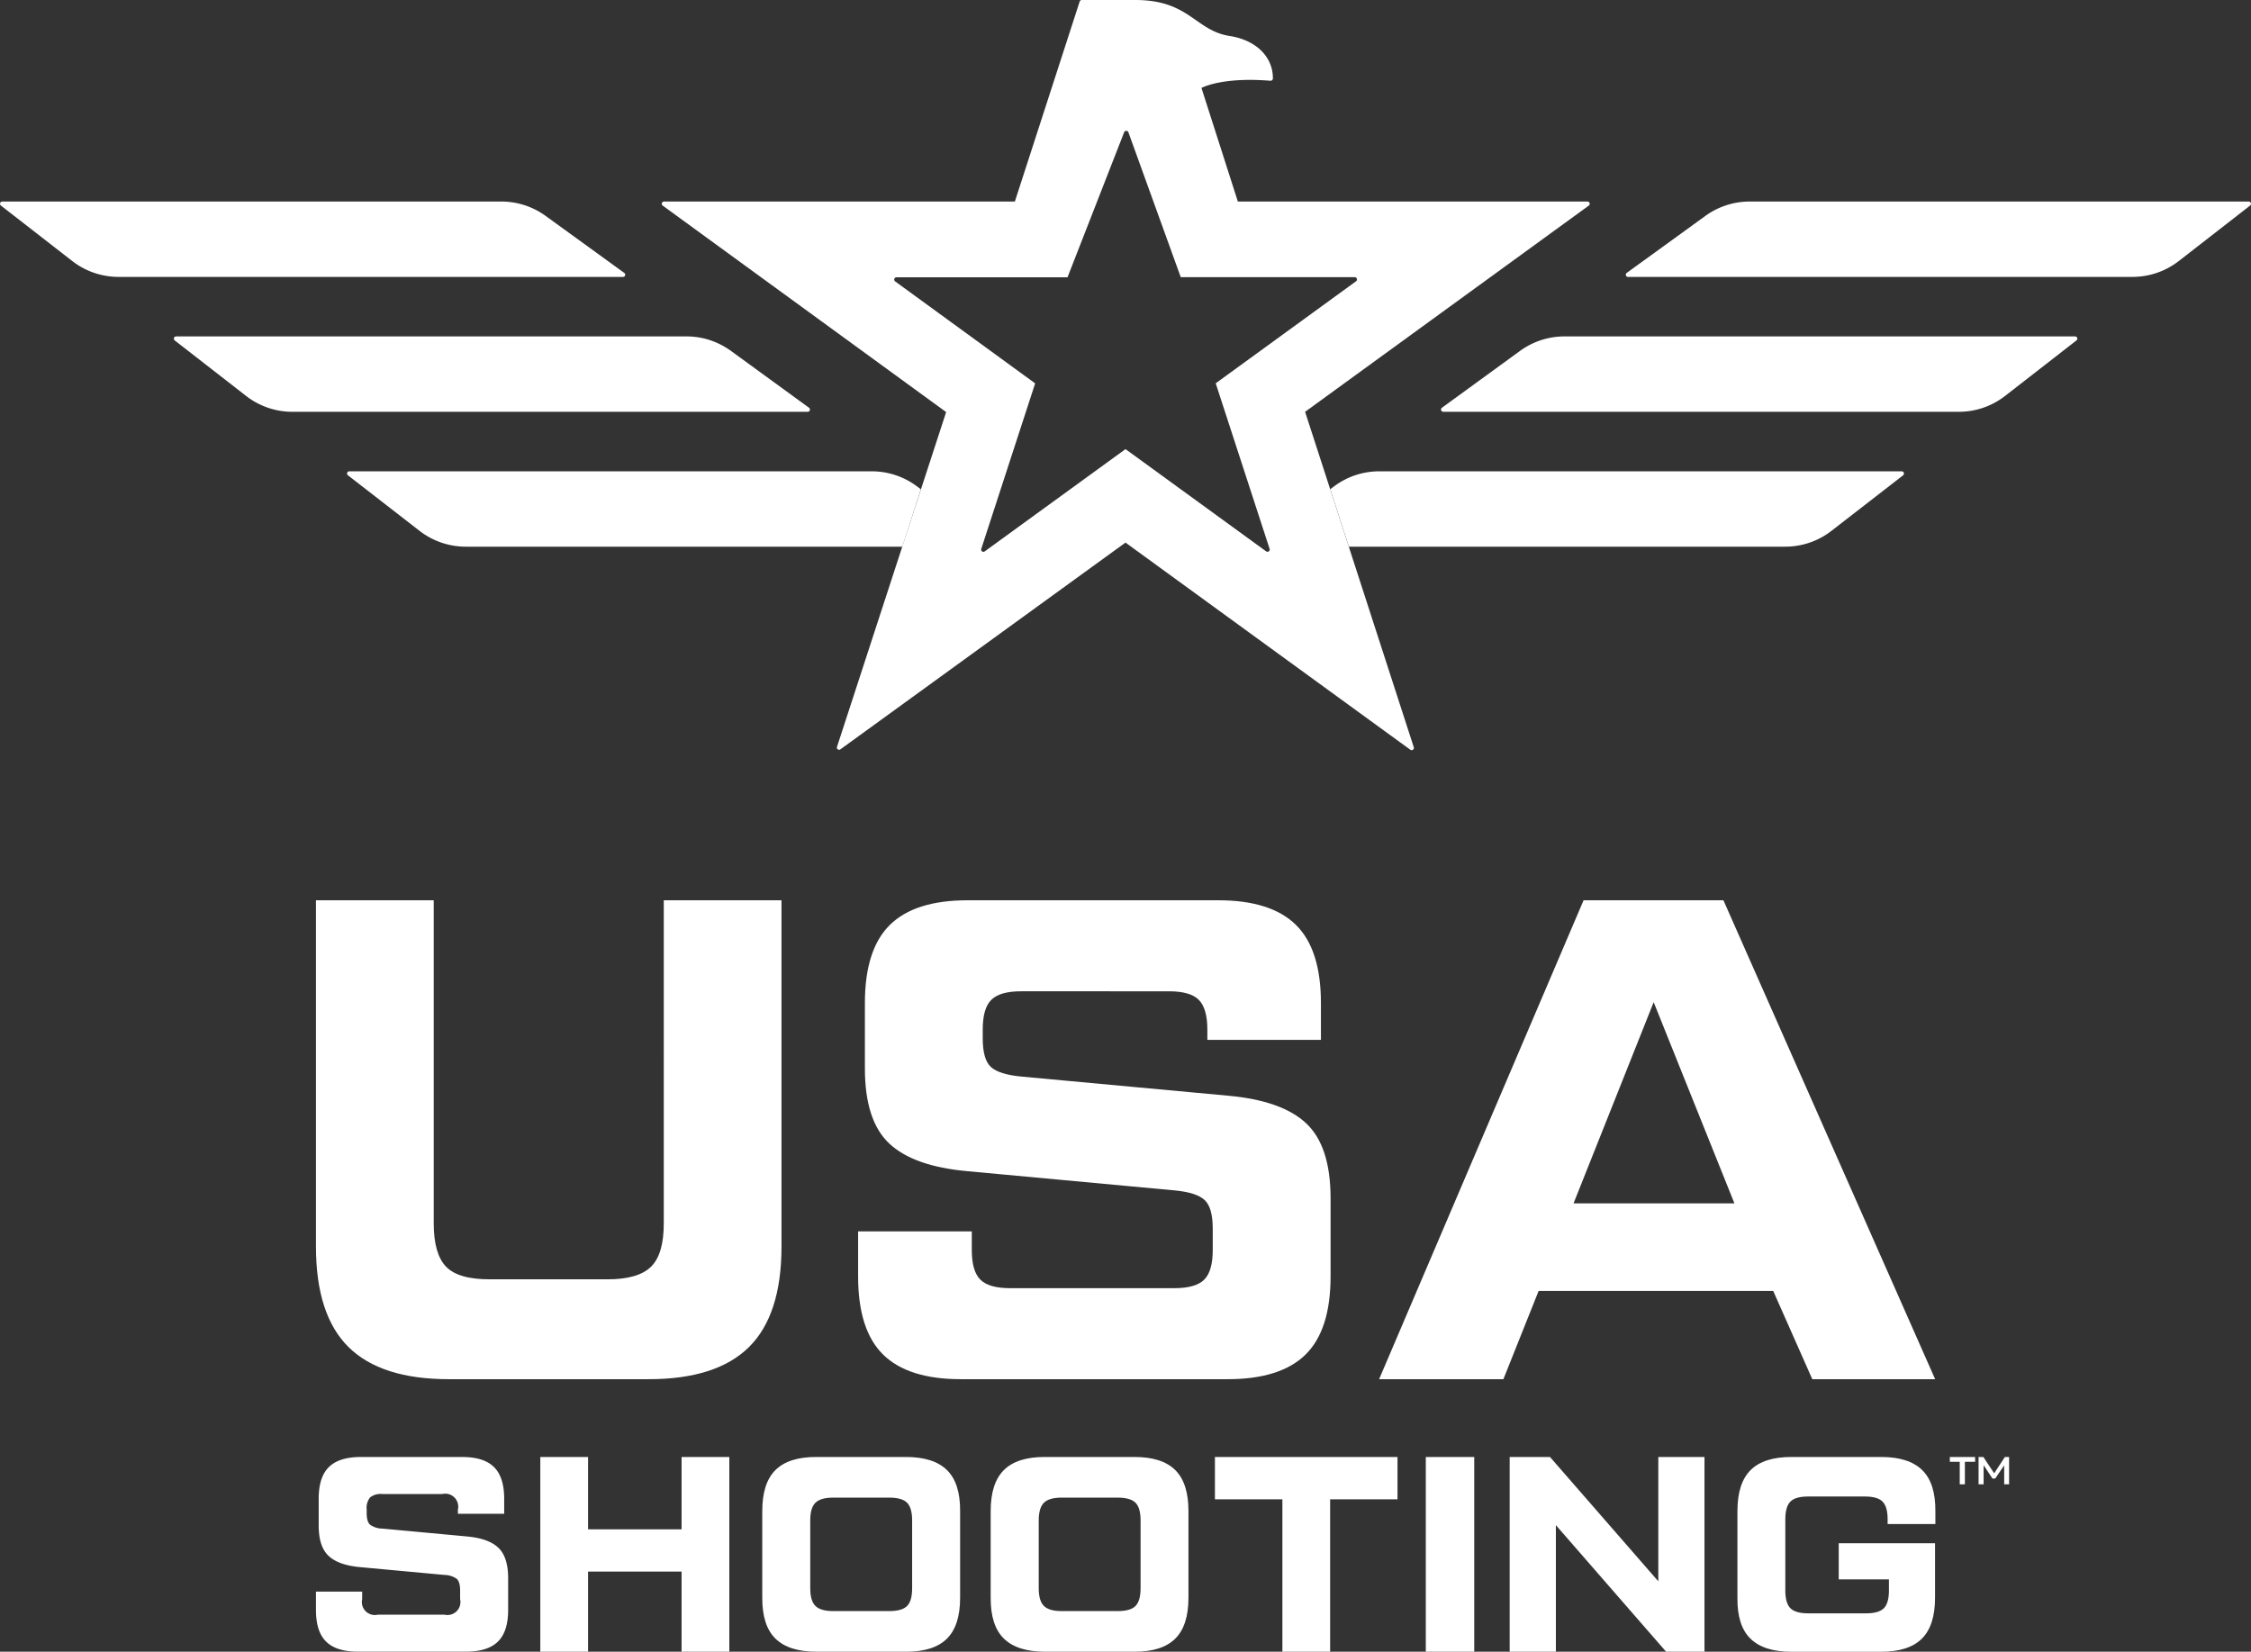
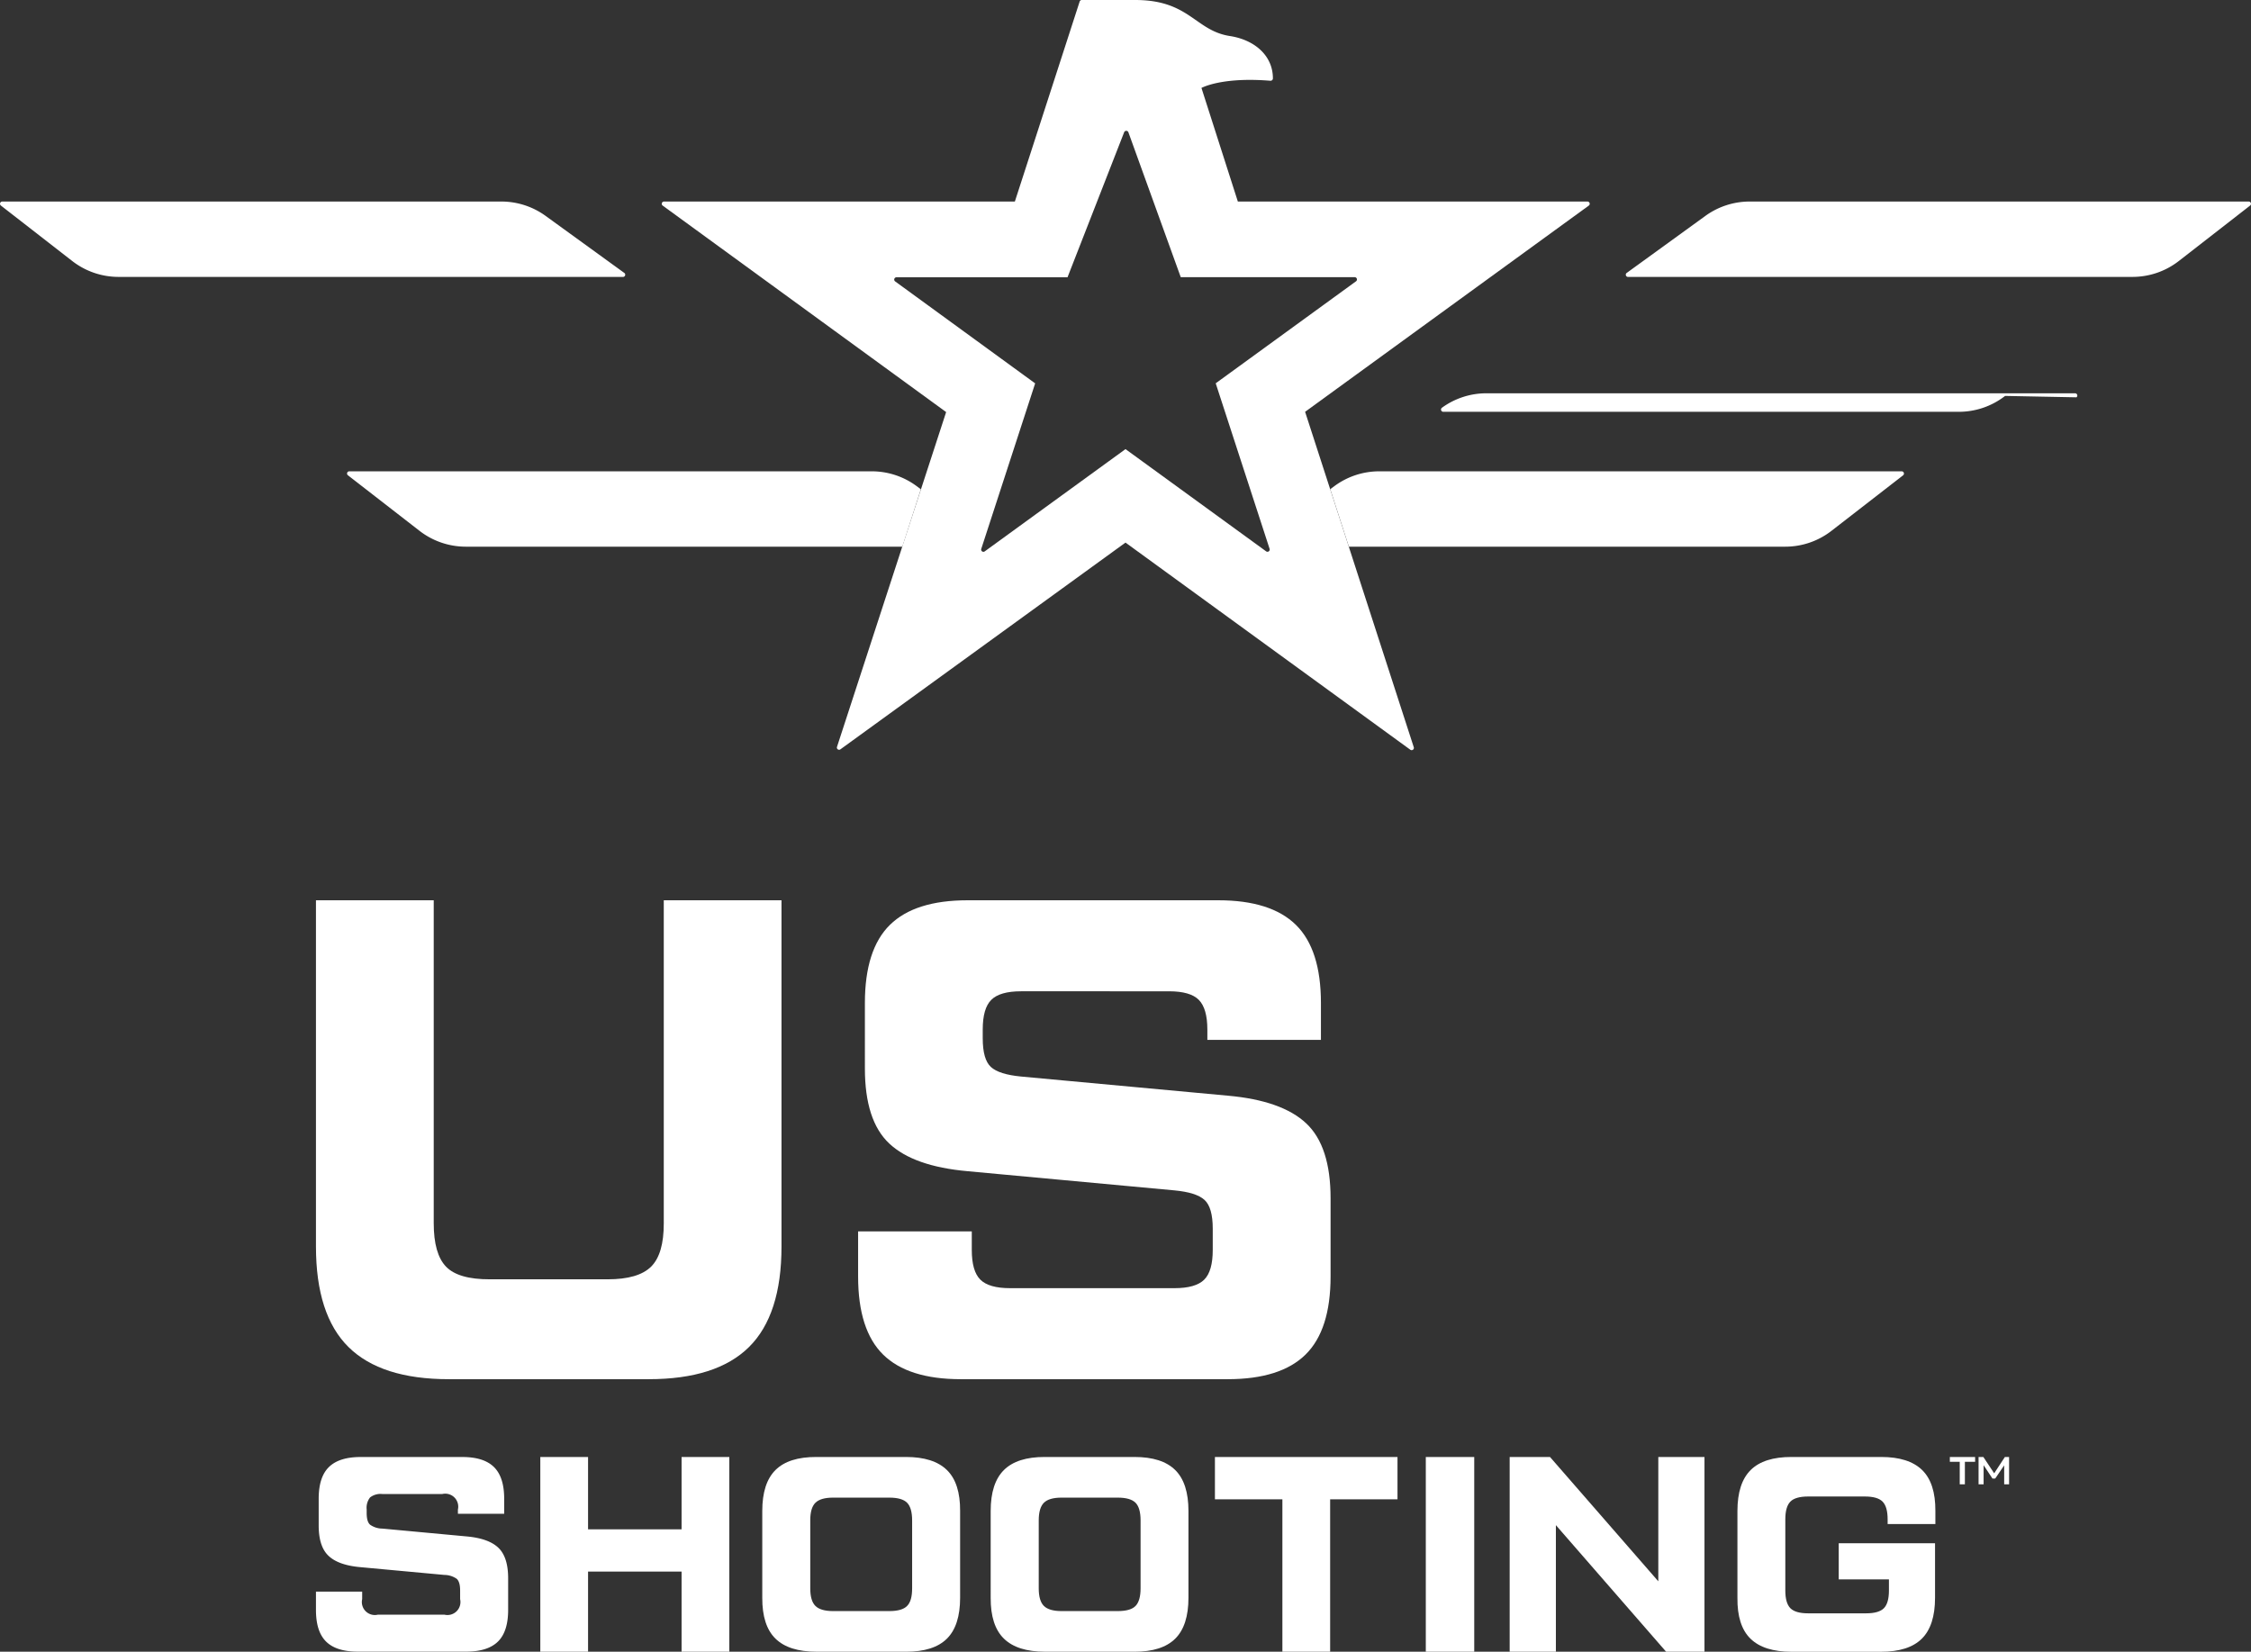
<svg xmlns="http://www.w3.org/2000/svg" viewBox="0 0 660 484.35">
  <rect x="0" y="0" width="660" height="484.35" fill="#333333" stroke="none" />
  <defs>
    <style>.cls-1{fill:#fff;}</style>
  </defs>
  <g id="Layer_2" data-name="Layer 2">
    <g id="Layer_1-2" data-name="Layer 1">
      <path class="cls-1" d="M131.59,404.44q-19.87,0-29.41-9.43t-9.54-29.49V264h34.53v94.7q0,9,3.61,12.74t12.85,3.71h34.53q9,0,12.74-3.71t3.72-12.74V264h34.52V365.52q0,20.06-9.53,29.49t-29.41,9.43Z" />
      <path class="cls-1" d="M251.6,374.34V361.1h33.33v5.42c0,4.15.83,7.06,2.51,8.73s4.58,2.5,8.73,2.5h48.17q6.23,0,8.74-2.5t2.5-8.73V360.3q0-6.21-2.4-8.42t-8.84-2.81l-60.62-5.62q-15.86-1.41-23-8.13t-7.13-22V294.1q0-15.66,7.33-22.88T283.72,264h73.47q15.45,0,22.78,7.22t7.33,22.88v10.83H354v-3c0-4.15-.84-7.05-2.51-8.73s-4.59-2.51-8.73-2.51H299.38q-6.22,0-8.73,2.51c-1.68,1.66-2.51,4.56-2.51,8.69v2.6q0,6.21,2.4,8.4t8.85,2.8L360,321.3q15.86,1.41,23,8.13t7.13,22v22.88q0,15.68-7.33,22.9T360,404.44H281.71q-15.45,0-22.78-7.22T251.6,374.34Z" />
-       <path class="cls-1" d="M531.37,404.44l-11.46-25.88H451.13L440.8,404.44H404.36L464.31,264h41l62.08,140.44Zm-70-51.56h47.17l-23.68-59Z" />
      <path class="cls-1" d="M92.64,472.12v-5.39h13.55v2.21a3.81,3.81,0,0,0,4.57,4.56h19.58a3.81,3.81,0,0,0,4.57-4.56v-2.53c0-1.69-.33-2.83-1-3.43a6.41,6.41,0,0,0-3.59-1.14l-24.64-2.28q-6.45-.57-9.34-3.31c-1.94-1.82-2.9-4.79-2.9-8.93v-7.83q0-6.36,3-9.29t9.26-2.94h29.86q6.28,0,9.27,2.94t3,9.29v4.41H134.26v-1.22a3.81,3.81,0,0,0-4.57-4.57H112.06a5,5,0,0,0-3.55,1,4.88,4.88,0,0,0-1,3.53v1.06c0,1.68.33,2.82,1,3.41a6.29,6.29,0,0,0,3.6,1.14l24.64,2.29q6.45.57,9.34,3.3t2.9,8.94v9.3q0,6.38-3,9.31t-9.26,2.94H104.88q-6.28,0-9.26-2.94T92.64,472.12Z" />
      <path class="cls-1" d="M199.84,427.26h14v57.09h-14V460.86H172.42v23.49h-14V427.26h14v21.21h27.42Z" />
      <path class="cls-1" d="M239.37,484.35q-8.09,0-12-3.83t-3.87-12V443.08q0-8.15,3.87-12t12-3.83h26.27q8.08,0,12,3.83t3.87,12v25.45q0,8.16-3.87,12t-12,3.83Zm4.89-11.91h16.49q3.75,0,5.22-1.51c1-1,1.47-2.73,1.47-5.17v-19.9q0-3.67-1.47-5.18t-5.22-1.51H244.26q-3.66,0-5.18,1.51t-1.51,5.18v19.9c0,2.44.5,4.17,1.51,5.17S241.82,472.44,244.26,472.44Z" />
      <path class="cls-1" d="M306.35,484.35q-8.07,0-12-3.83t-3.88-12V443.08q0-8.15,3.88-12t12-3.83h26.28q8.07,0,11.95,3.83t3.88,12v25.45q0,8.16-3.88,12t-11.95,3.83Zm4.9-11.91h16.48c2.5,0,4.25-.5,5.22-1.51s1.47-2.73,1.47-5.17v-19.9q0-3.67-1.47-5.18c-1-1-2.72-1.51-5.22-1.51H311.25q-3.67,0-5.18,1.51t-1.51,5.18v19.9c0,2.44.5,4.17,1.51,5.17S308.8,472.44,311.25,472.44Z" />
      <path class="cls-1" d="M409.75,427.26v12.4H390v44.69H376V439.66H356.22v-12.4Z" />
      <path class="cls-1" d="M418.05,427.26h14.2v57.09h-14.2Z" />
      <path class="cls-1" d="M486.22,427.26h13.54v57.09H488.5l-32.31-37.11v37.11H442.64V427.26h11.83l31.75,36.45Z" />
      <path class="cls-1" d="M509.42,468.53V443.08q0-8.15,3.88-12t12-3.83h26.28q8.07,0,12,3.83t3.88,12v3.84h-14v-1.39c0-2.45-.49-4.17-1.47-5.18s-2.72-1.51-5.22-1.51H530.15c-2.5,0-4.25.51-5.22,1.51s-1.47,2.73-1.47,5.18v20.88q0,3.66,1.47,5.18c1,1,2.72,1.51,5.22,1.51h17c2.5,0,4.24-.51,5.22-1.51s1.47-2.74,1.47-5.18v-3.26H539.12V452.54h28.24v16q0,8.16-3.88,12t-12,3.83H525.25q-8.07,0-12-3.83T509.42,468.53Z" />
      <path class="cls-1" d="M579.11,427.26v1.41h-3v6.59h-1.51v-6.59H571.7v-1.41Zm8.72,0h1.24v8h-1.44V429.7L585,433.58h-.8l-2.6-3.92v5.6h-1.48v-8h1.41l3.17,4.78Z" />
      <path class="cls-1" d="M557.59,138.21H404.4a22.13,22.13,0,0,0-13,4.23l-1.37,1,5.46,16.87h128A22.09,22.09,0,0,0,537,155.66l21-16.28A.66.66,0,0,0,557.59,138.21Z" />
      <path class="cls-1" d="M268.61,142.44a22.13,22.13,0,0,0-13-4.23H102.42a.65.65,0,0,0-.4,1.17L123,155.66a22.16,22.16,0,0,0,13.57,4.65h128L270,143.48Z" />
      <path class="cls-1" d="M382.66,120.76l83.18-60.47a.66.66,0,0,0-.39-1.19H362.94L352.27,25.78c1.57-.77,7.57-3.12,20.21-2.1a.69.69,0,0,0,.74-.69c0-6.69-5.37-11.3-12.59-12.42C350.4,9,348.79,0,332.87,0H317.18a.65.65,0,0,0-.62.45l-19,58.65H194.69a.66.66,0,0,0-.39,1.19l83.11,60.55-32,98.17a.65.65,0,0,0,1,.73L330,159.11l83.53,60.76a.66.66,0,0,0,1-.73ZM330,131.7l-41.29,30a.66.66,0,0,1-1-.75l15.8-48.53-41.05-29.9a.67.67,0,0,1,.4-1.21H313l16.6-42.52a.67.67,0,0,1,1.25,0L346.2,81.28h51a.67.67,0,0,1,.39,1.21L356.45,112.4l15.8,48.54a.66.66,0,0,1-1,.75Z" />
      <path class="cls-1" d="M625.25,81.2H477.42A.65.65,0,0,1,477,80L500,63.33a22.13,22.13,0,0,1,13-4.23H659.34a.66.66,0,0,1,.41,1.17L638.82,76.55A22.13,22.13,0,0,1,625.25,81.2Z" />
-       <path class="cls-1" d="M574.32,120.76H423.17a.66.66,0,0,1-.39-1.19l22.91-16.68a22.14,22.14,0,0,1,13-4.24H608.42a.66.66,0,0,1,.4,1.18L587.9,116.1A22.11,22.11,0,0,1,574.32,120.76Z" />
+       <path class="cls-1" d="M574.32,120.76H423.17a.66.66,0,0,1-.39-1.19a22.14,22.14,0,0,1,13-4.24H608.42a.66.66,0,0,1,.4,1.18L587.9,116.1A22.11,22.11,0,0,1,574.32,120.76Z" />
      <path class="cls-1" d="M34.76,81.2H182.57A.65.65,0,0,0,183,80L160,63.33a22.1,22.1,0,0,0-13-4.23H.66a.66.66,0,0,0-.41,1.17L21.19,76.55A22.13,22.13,0,0,0,34.76,81.2Z" />
-       <path class="cls-1" d="M85.72,120.76h151.1a.66.66,0,0,0,.39-1.19L214.3,102.89a22.14,22.14,0,0,0-13-4.24H51.62a.66.66,0,0,0-.39,1.18L72.15,116.1A22.1,22.1,0,0,0,85.72,120.76Z" />
    </g>
  </g>
</svg>